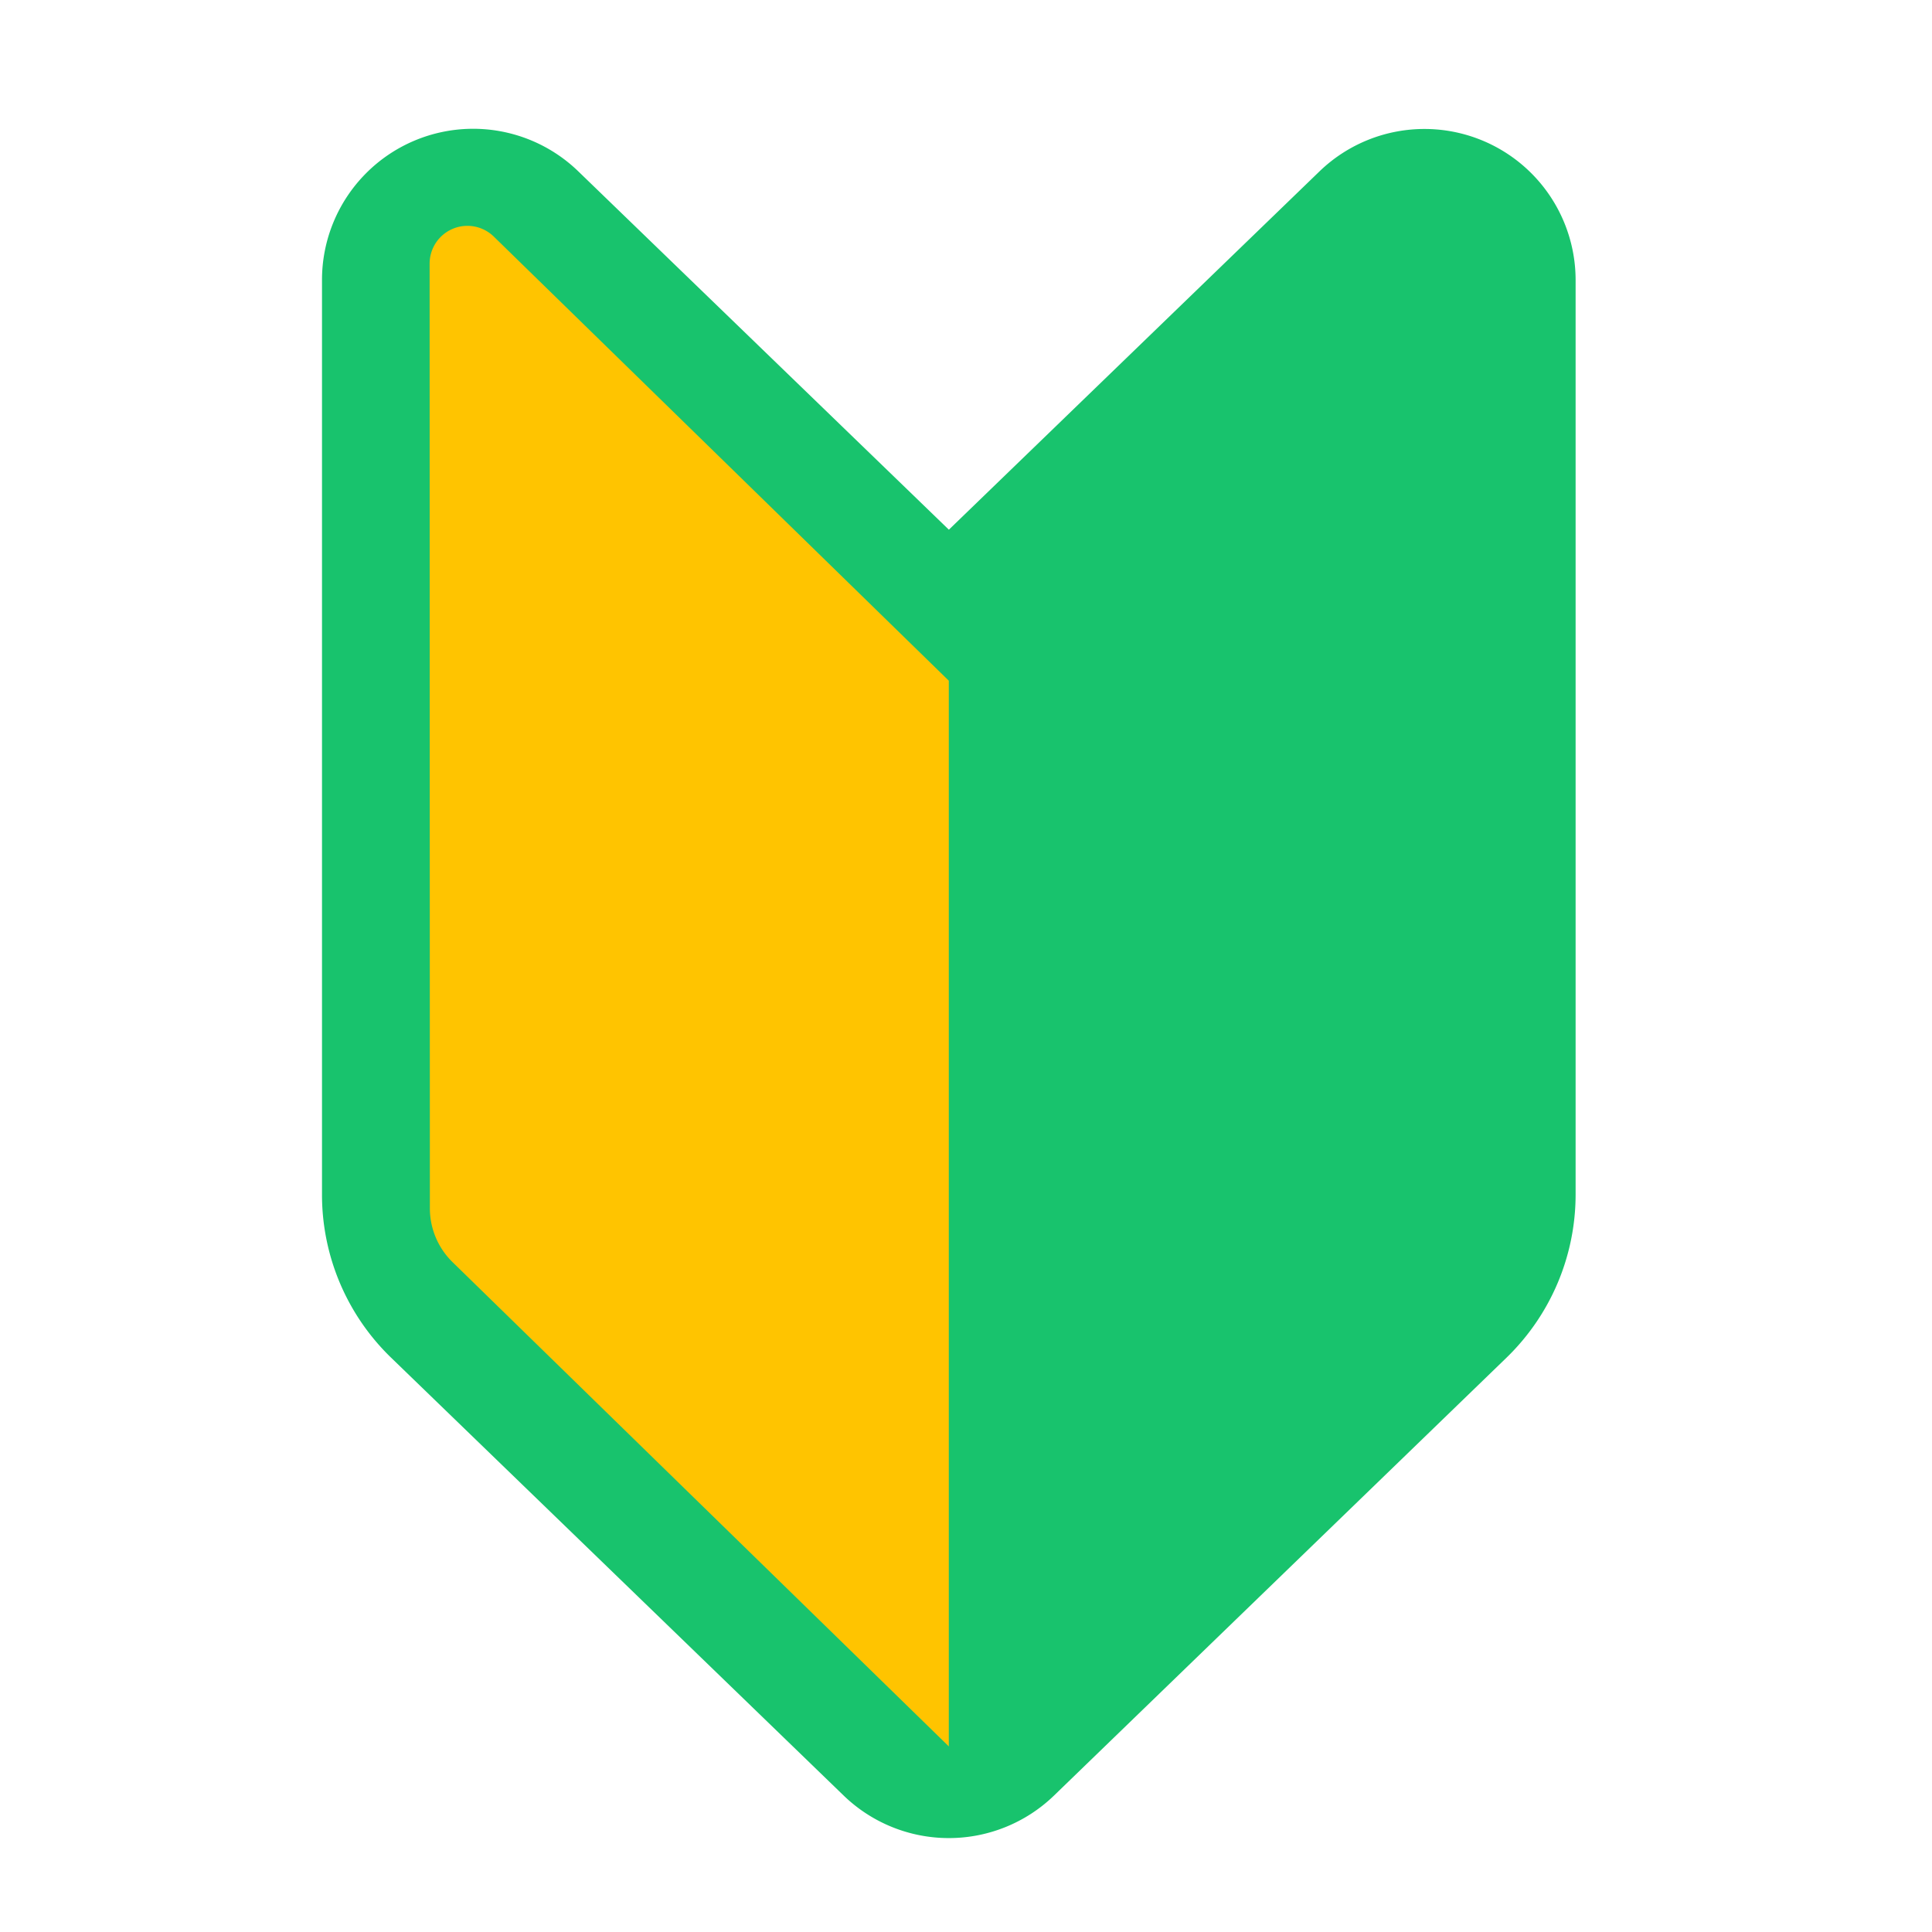
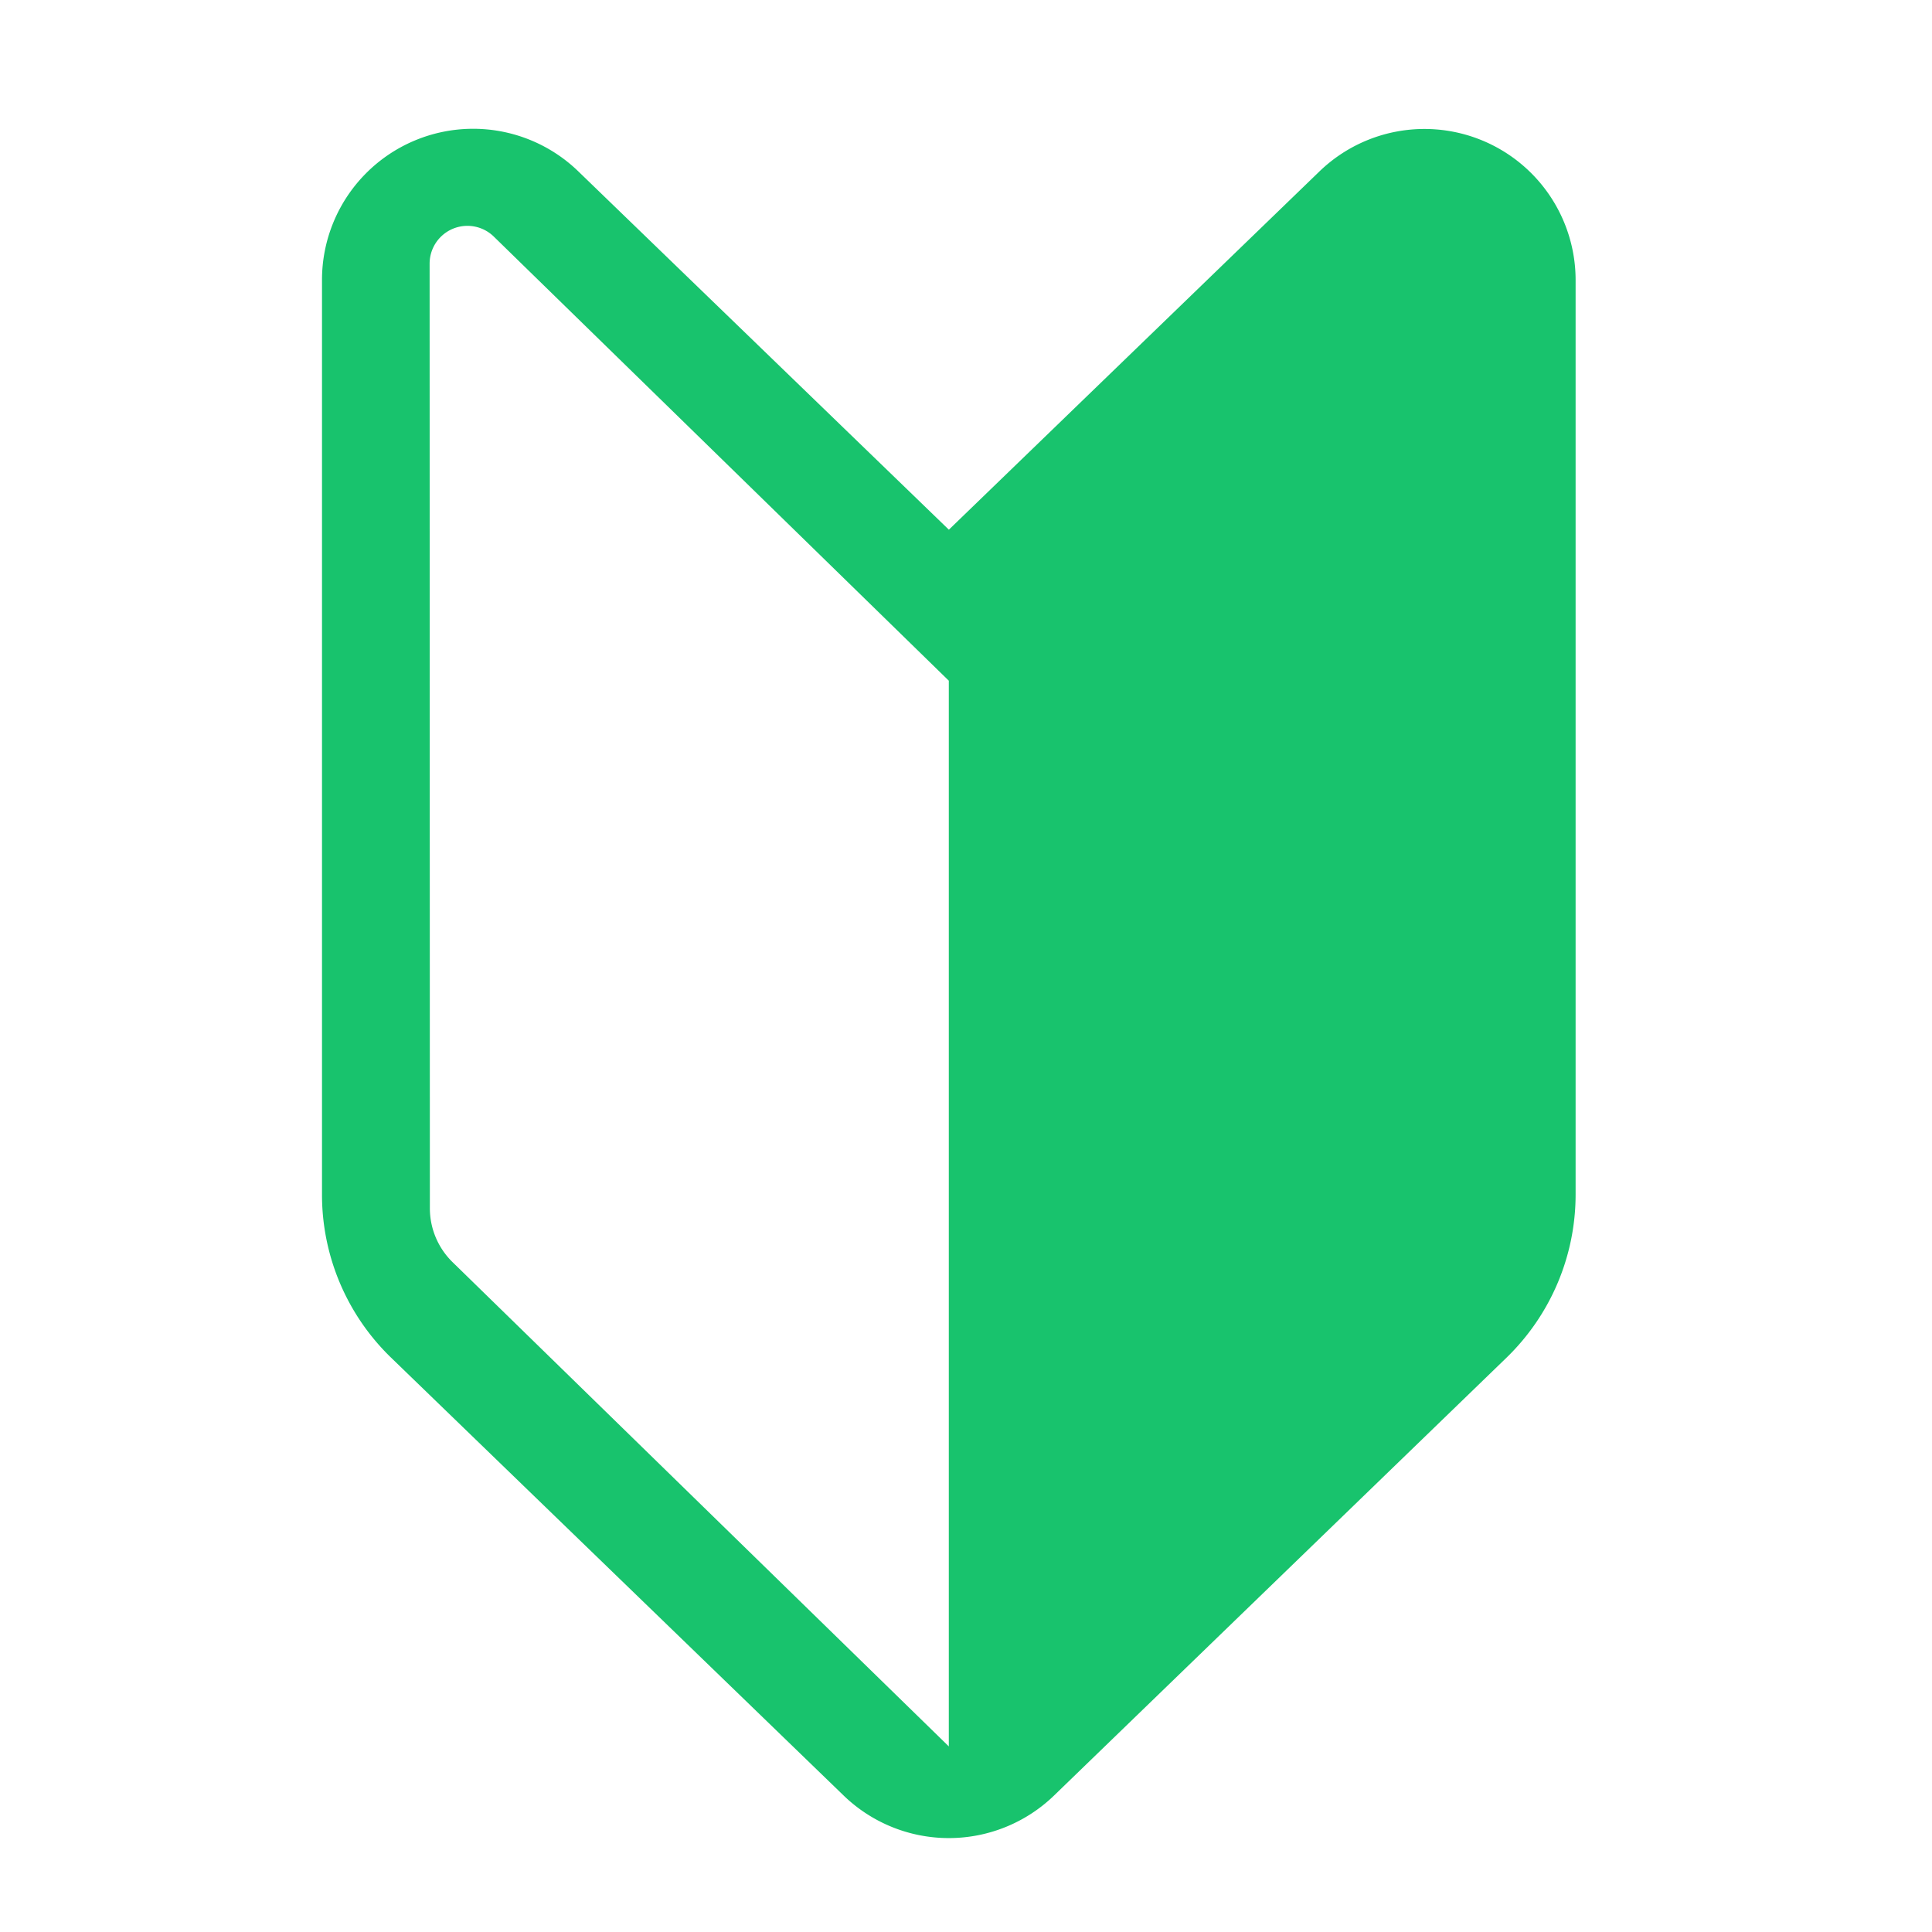
<svg xmlns="http://www.w3.org/2000/svg" width="30" height="30" fill="none">
-   <path fill="#FFC400" d="M6.931 3.14C9.256 1.096 15.578 10 15.578 10l-.438 17.88-8.814-8.322S4.606 5.181 6.931 3.14" />
  <path fill="#18C36D" d="m14.734 8.225 5.754-5.563a2.347 2.347 0 0 1 3.978 1.688v14.2a3.53 3.53 0 0 1-1.073 2.532l-7.027 6.8a2.35 2.35 0 0 1-3.265 0l-7.028-6.8A3.52 3.52 0 0 1 5 18.55V4.35a2.347 2.347 0 0 1 3.981-1.688zM6.675 18.76a1.17 1.17 0 0 0 .358.844l7.7 7.514V10.57L7.666 3.672a.587.587 0 0 0-.995.422z" />
</svg>